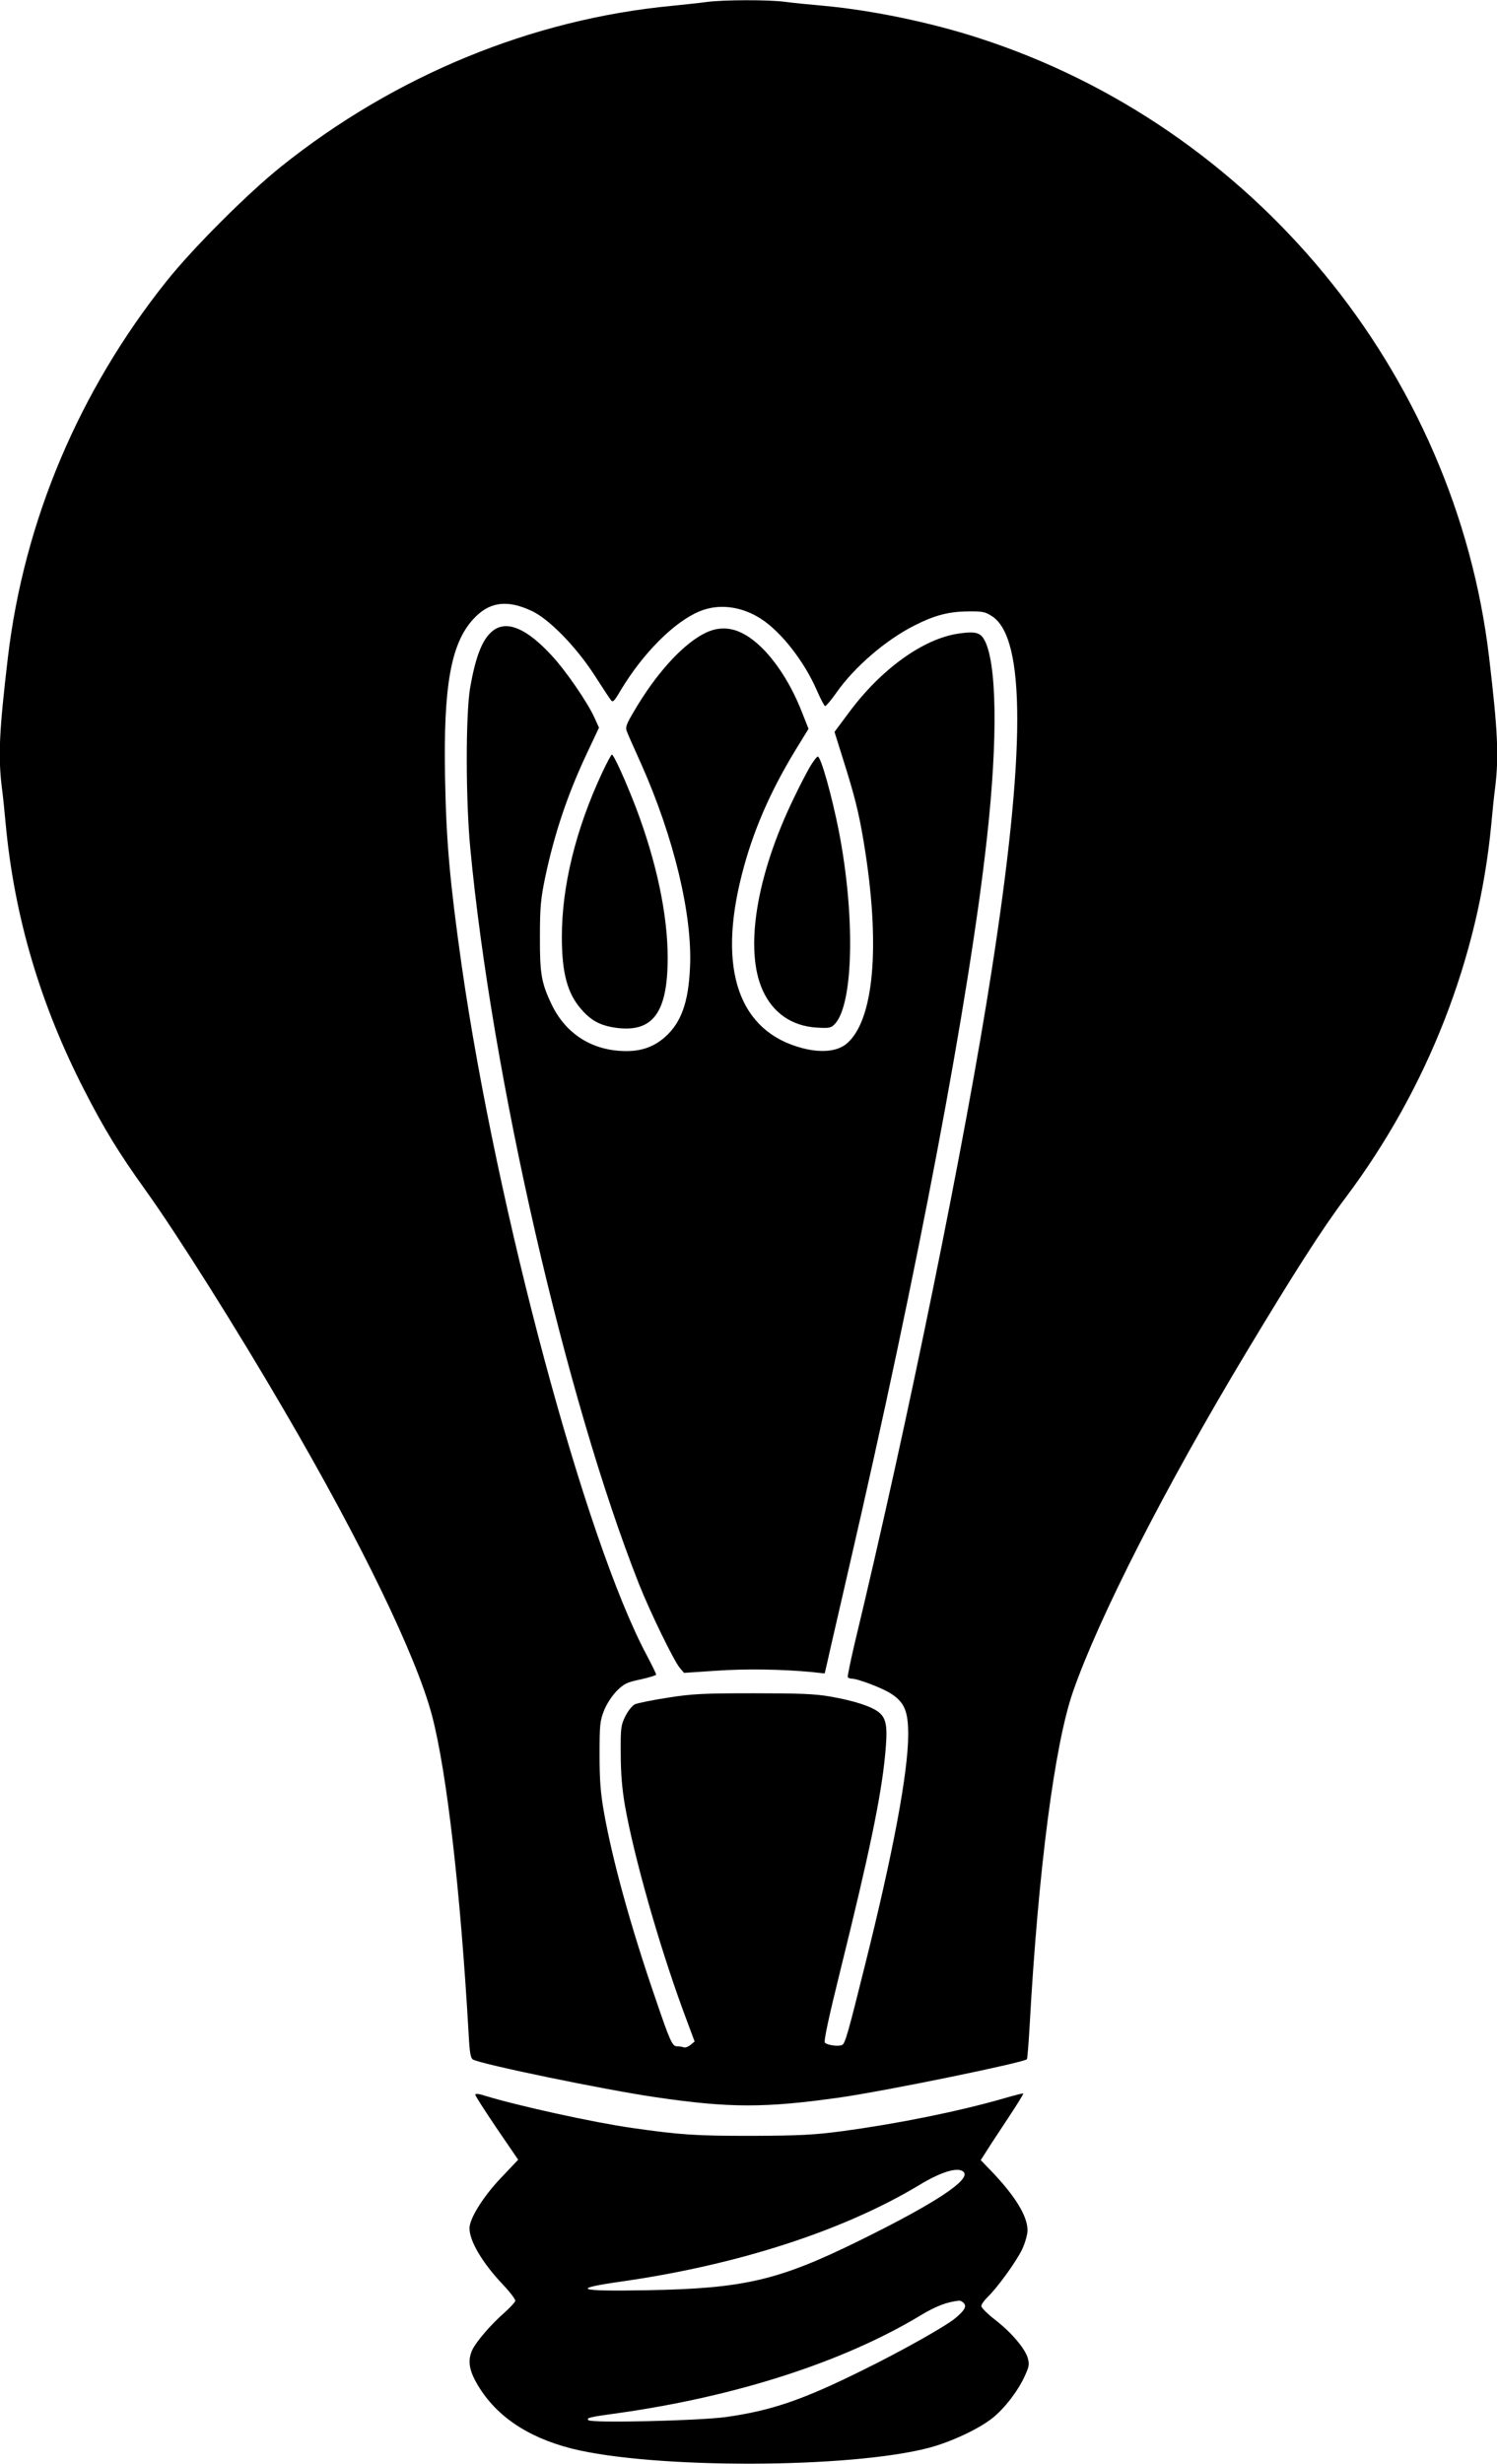
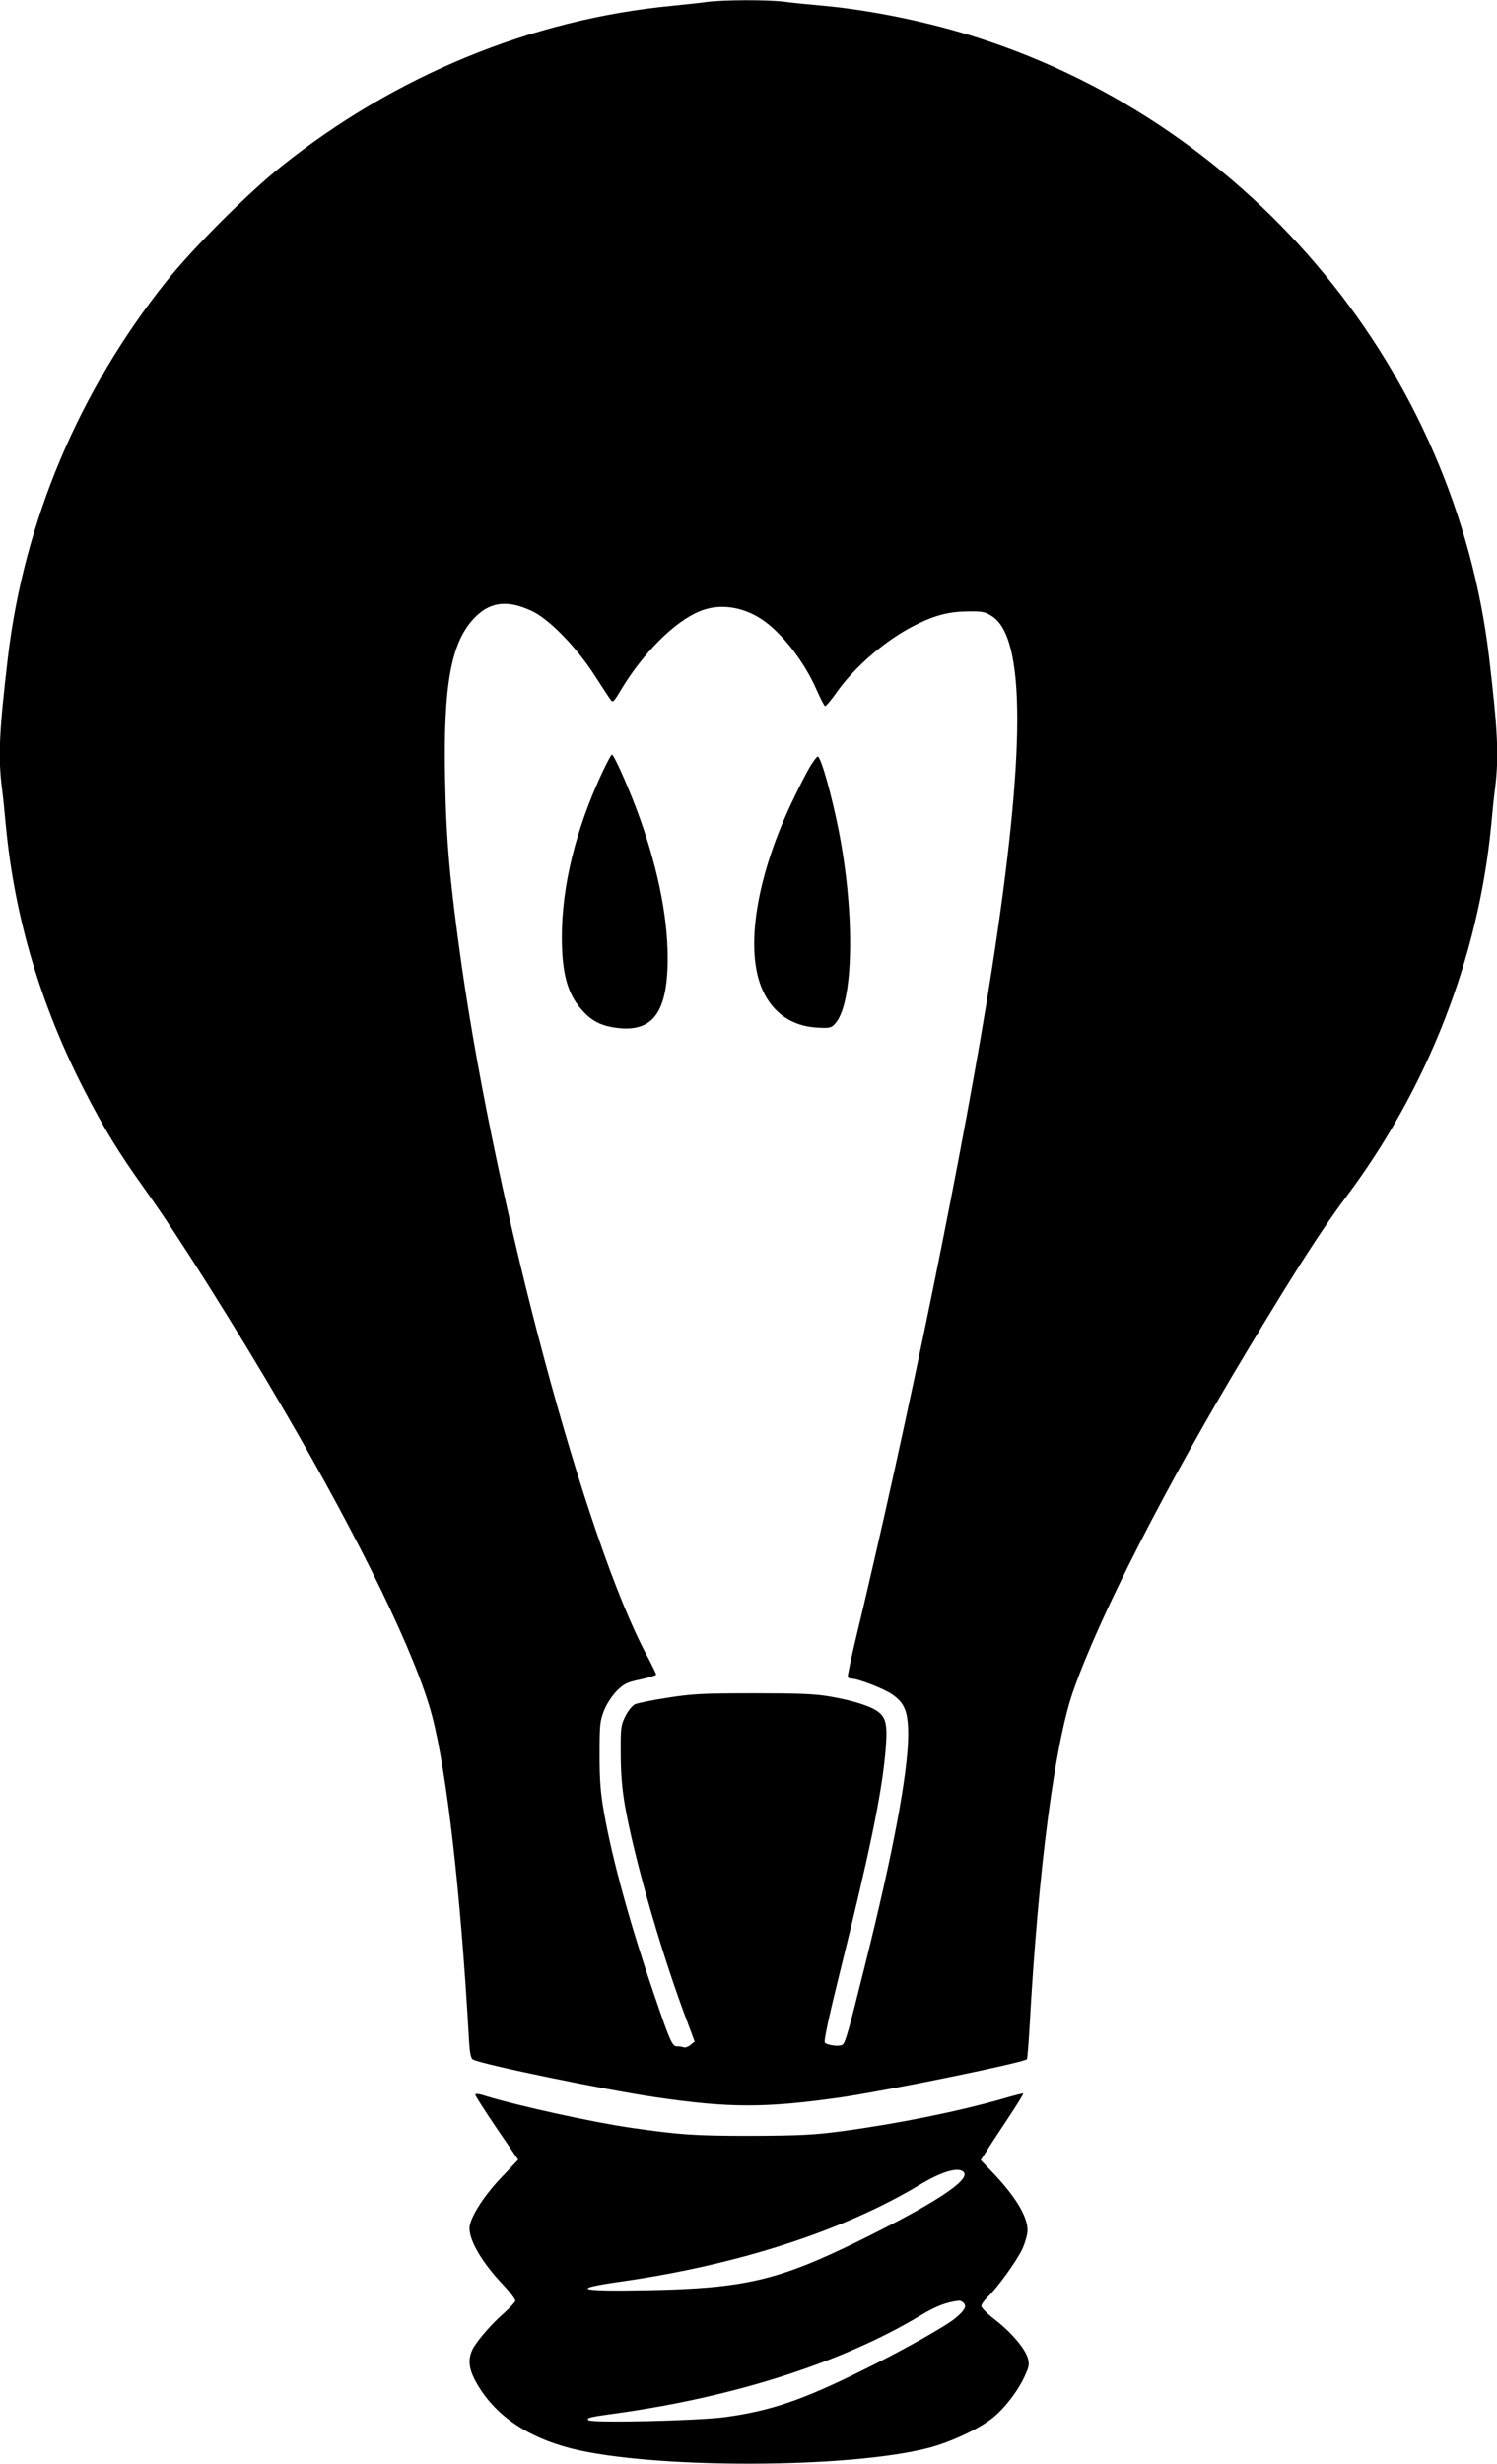
<svg xmlns="http://www.w3.org/2000/svg" version="1.0" width="778pt" height="1280pt" viewBox="0 0 778 1280" preserveAspectRatio="xMidYMid meet">
  <g transform="translate(0,1280) scale(0.1,-0.1)" fill="#000000" stroke="none">
    <path d="M3675 12790 c-33 -5 -114 -13 -180 -20 -730 -69 -1443 -362 -2035 -836 -172 -138 -455 -420 -594 -594 -456 -571 -741 -1247 -825 -1955 -45 -382 -51 -510 -32 -671 6 -43 15 -133 21 -199 45 -478 180 -935 409 -1380 101 -197 177 -322 314 -513 168 -234 479 -728 726 -1152 400 -685 684 -1272 766 -1581 77 -293 148 -909 191 -1662 5 -94 10 -119 23 -126 47 -25 680 -156 946 -195 387 -57 572 -57 965 -1 247 36 948 180 967 198 2 3 9 81 14 173 45 812 130 1461 225 1735 134 386 481 1066 904 1769 249 414 391 636 512 797 427 568 692 1247 758 1938 6 66 15 156 21 199 19 161 13 289 -32 671 -175 1483 -1226 2758 -2654 3218 -250 81 -554 144 -805 167 -69 6 -161 15 -204 21 -92 11 -314 10 -401 -1z m-915 -3162 c90 -40 231 -184 328 -333 39 -60 77 -119 85 -129 12 -17 16 -14 54 50 114 190 277 354 408 408 99 42 218 27 319 -38 106 -68 226 -222 291 -372 19 -43 38 -80 43 -82 4 -1 31 30 59 70 93 133 257 274 404 348 106 54 179 73 280 74 77 1 89 -2 126 -26 174 -115 173 -709 -3 -1838 -137 -884 -438 -2358 -713 -3500 -21 -90 -37 -168 -35 -172 3 -5 12 -8 20 -8 33 0 169 -52 211 -82 64 -44 83 -89 83 -208 0 -196 -79 -618 -226 -1204 -86 -346 -101 -398 -116 -408 -16 -10 -77 -3 -91 11 -7 7 21 136 81 378 148 597 211 897 232 1116 14 145 8 188 -31 221 -37 31 -128 61 -254 83 -80 14 -160 17 -400 17 -261 0 -319 -3 -445 -23 -79 -12 -156 -28 -170 -34 -14 -7 -36 -34 -50 -62 -23 -47 -25 -59 -24 -195 0 -101 7 -183 22 -270 46 -261 174 -714 301 -1061 l61 -164 -22 -18 c-12 -10 -28 -15 -35 -12 -8 3 -23 5 -34 5 -25 0 -36 24 -112 247 -130 377 -224 720 -268 968 -18 102 -23 167 -23 300 0 155 2 175 23 229 14 35 41 76 66 102 38 38 53 45 124 60 45 10 81 21 81 25 0 5 -22 50 -49 101 -320 599 -778 2307 -961 3578 -62 437 -81 649 -87 981 -9 473 30 694 145 821 82 91 174 105 302 46z" />
-     <path d="M2572 9531 c-60 -38 -99 -131 -129 -306 -23 -138 -23 -580 1 -830 112 -1188 496 -2860 877 -3824 59 -148 179 -394 211 -434 l23 -27 165 11 c154 11 346 8 501 -7 l65 -7 16 69 c8 38 59 256 111 484 357 1542 624 2953 716 3785 58 520 52 921 -15 1034 -21 36 -48 42 -131 30 -184 -26 -405 -185 -573 -413 l-73 -98 46 -147 c58 -183 81 -274 106 -426 89 -536 54 -931 -92 -1049 -48 -38 -130 -46 -226 -21 -331 86 -443 407 -315 904 56 220 145 426 279 646 l67 109 -36 91 c-49 124 -115 232 -188 311 -113 120 -217 149 -326 89 -112 -61 -244 -208 -353 -393 -45 -75 -50 -90 -41 -112 5 -14 39 -90 75 -170 169 -380 266 -782 253 -1055 -8 -183 -46 -288 -131 -363 -56 -49 -119 -72 -200 -72 -175 0 -315 88 -389 244 -53 111 -61 160 -60 356 0 149 5 194 27 301 49 232 118 437 223 658 l57 121 -24 53 c-37 81 -150 245 -223 323 -124 134 -222 179 -294 135z" />
    <path d="M3128 8783 c-137 -295 -208 -587 -208 -850 0 -188 29 -295 102 -377 50 -58 99 -84 179 -95 192 -26 269 78 269 364 0 223 -58 497 -164 777 -52 136 -116 278 -126 278 -4 0 -27 -44 -52 -97z" />
    <path d="M4210 8818 c-17 -29 -55 -102 -84 -163 -196 -403 -258 -790 -162 -1000 53 -117 151 -185 280 -193 67 -4 75 -2 95 19 97 104 106 561 21 999 -37 188 -94 390 -110 390 -5 0 -23 -24 -40 -52z" />
    <path d="M2470 1919 c0 -6 50 -84 111 -174 l112 -164 -91 -96 c-92 -97 -162 -210 -162 -260 0 -67 67 -180 173 -292 38 -40 67 -78 65 -86 -2 -7 -28 -35 -58 -62 -68 -59 -144 -148 -165 -191 -24 -52 -19 -100 20 -170 94 -168 260 -283 494 -343 425 -107 1449 -105 1861 4 115 31 256 97 328 154 63 50 135 144 169 221 22 48 23 59 14 92 -16 51 -86 133 -170 198 -39 30 -71 62 -71 71 0 8 14 28 31 45 51 48 150 185 181 249 16 35 28 77 28 100 0 74 -66 181 -193 312 l-50 52 34 53 c18 29 69 106 112 171 43 65 77 120 75 122 -2 2 -48 -10 -103 -26 -233 -67 -549 -131 -840 -170 -144 -19 -217 -23 -470 -24 -293 0 -368 5 -620 41 -203 29 -594 115 -767 168 -30 10 -48 11 -48 5z m2539 -403 c34 -41 -152 -163 -544 -356 -419 -206 -597 -248 -1102 -257 -365 -7 -404 7 -128 46 605 87 1149 264 1542 500 118 72 207 97 232 67z m1 -681 c14 -17 2 -38 -45 -77 -48 -41 -285 -174 -485 -272 -311 -154 -473 -209 -710 -242 -140 -19 -696 -32 -712 -16 -12 12 3 16 157 37 615 87 1168 266 1567 506 83 50 138 71 204 78 6 0 17 -6 24 -14z" />
  </g>
</svg>